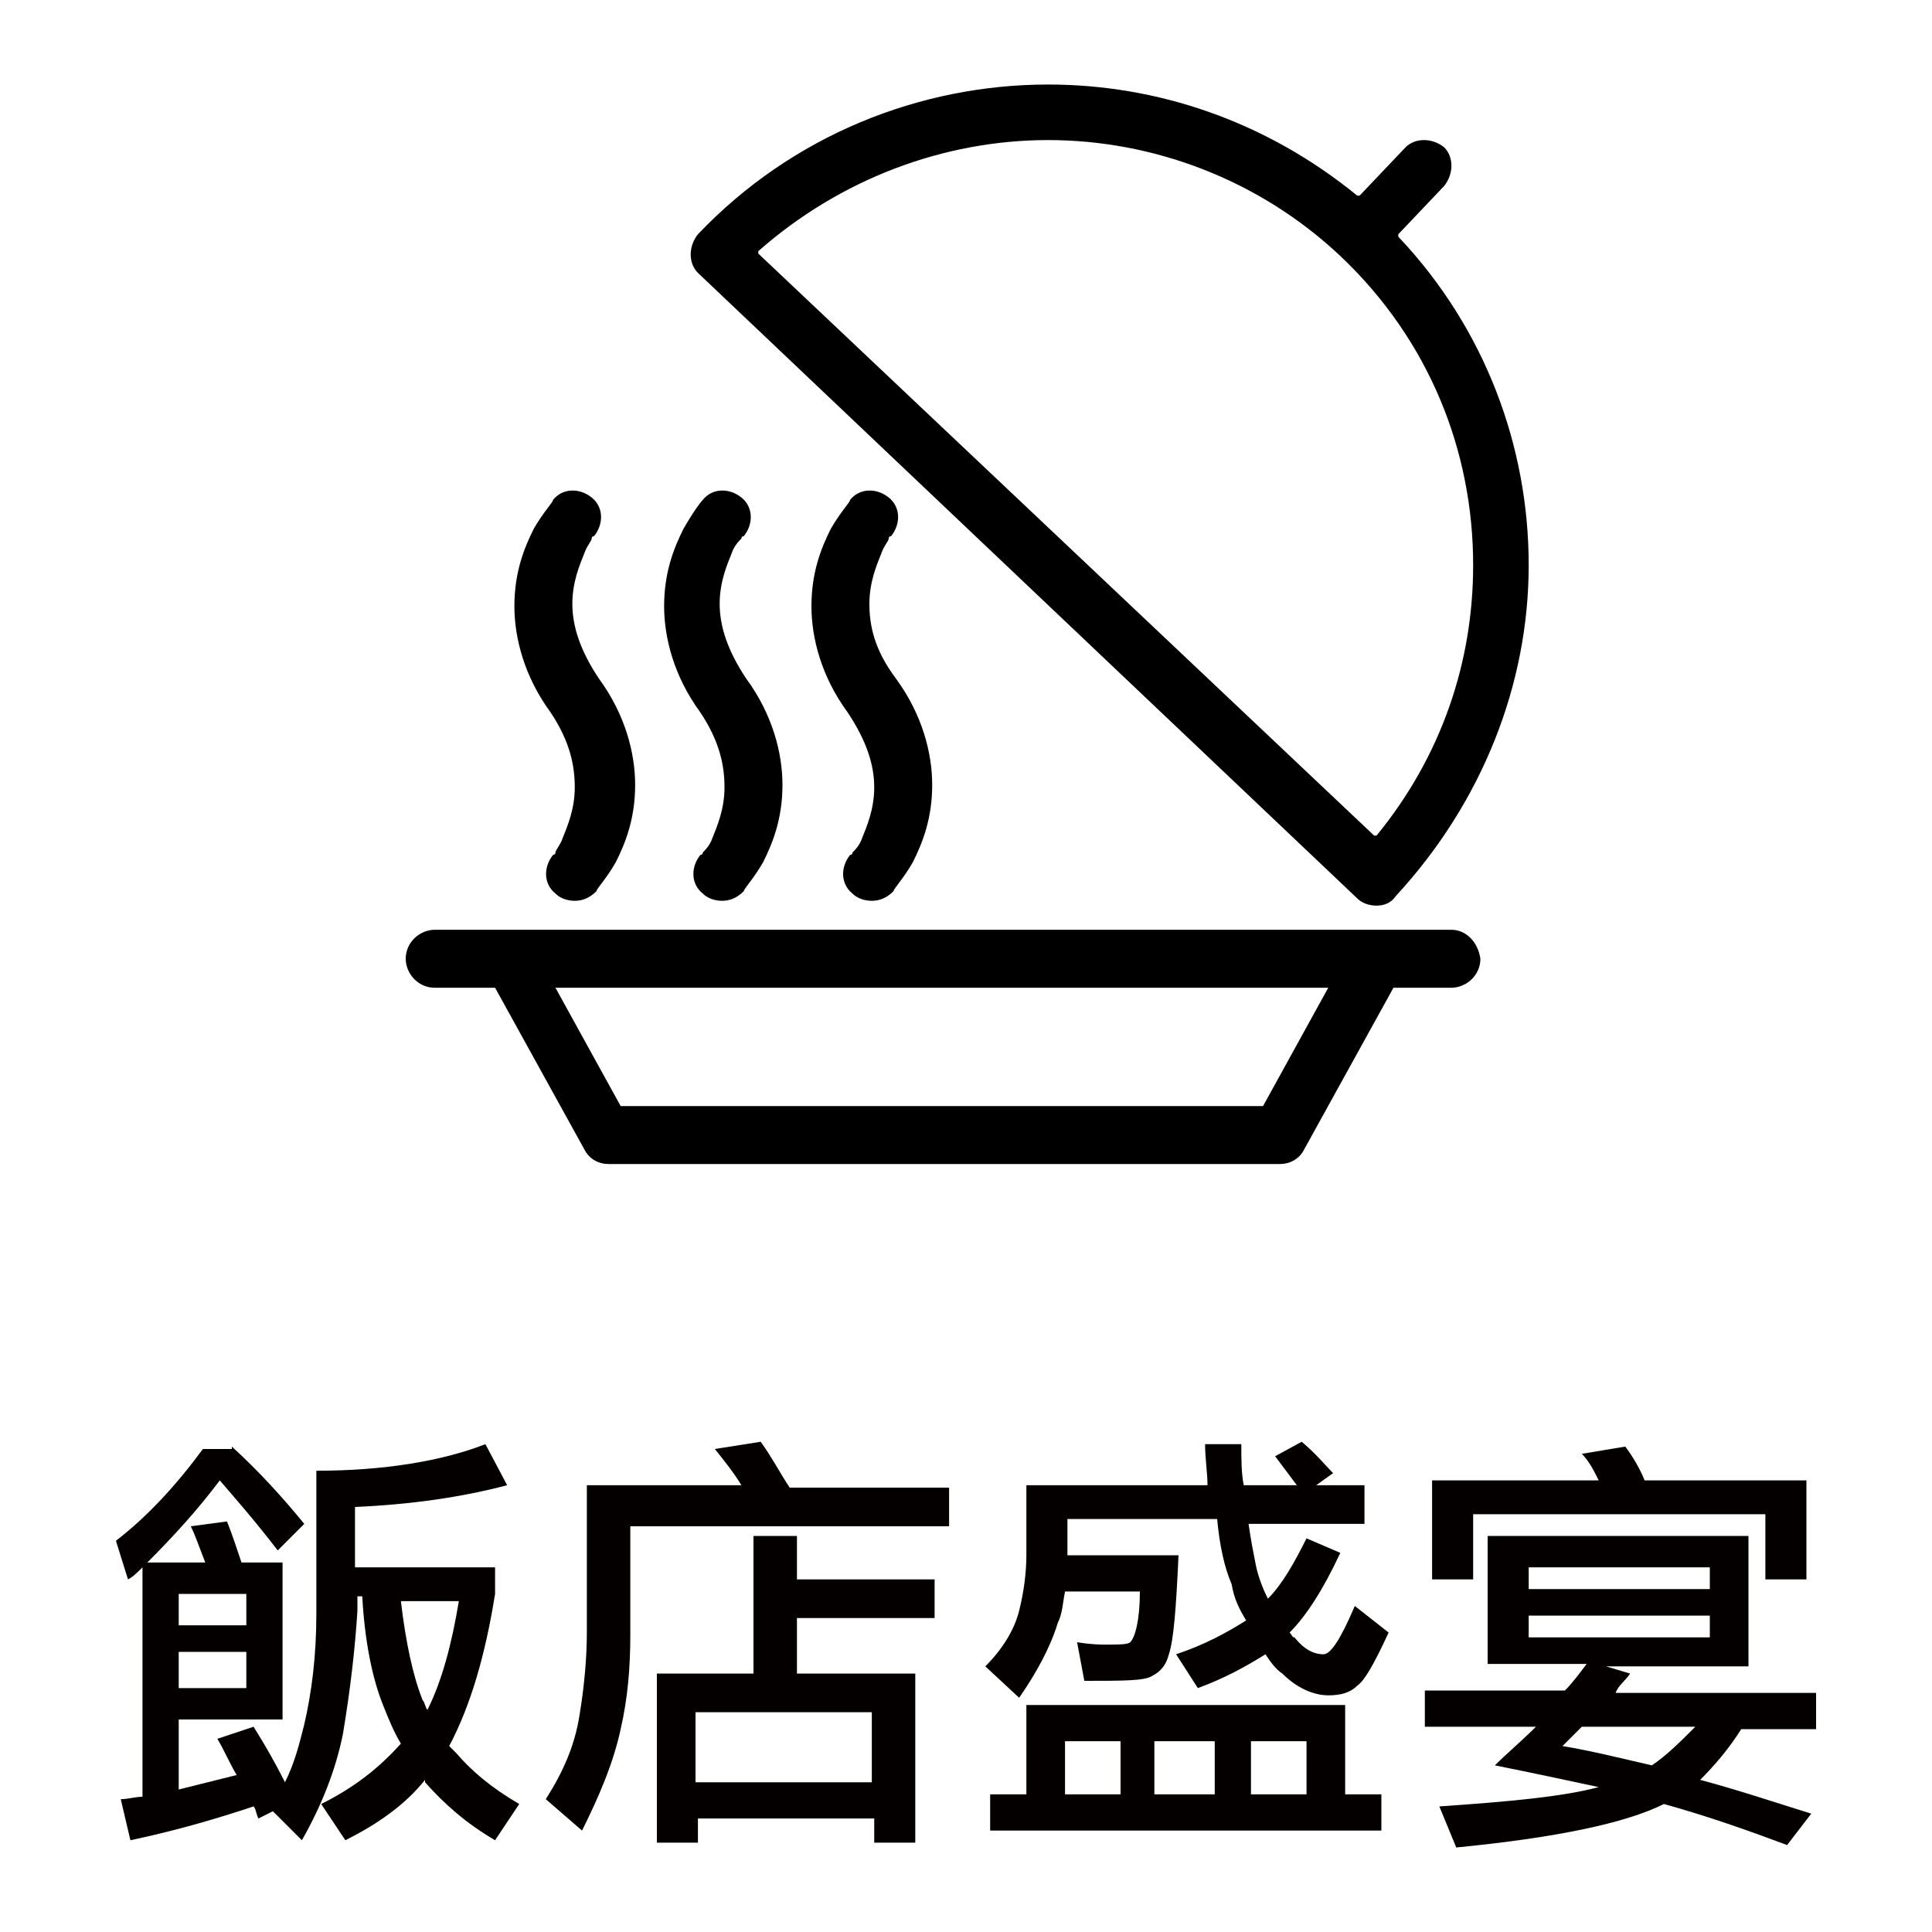
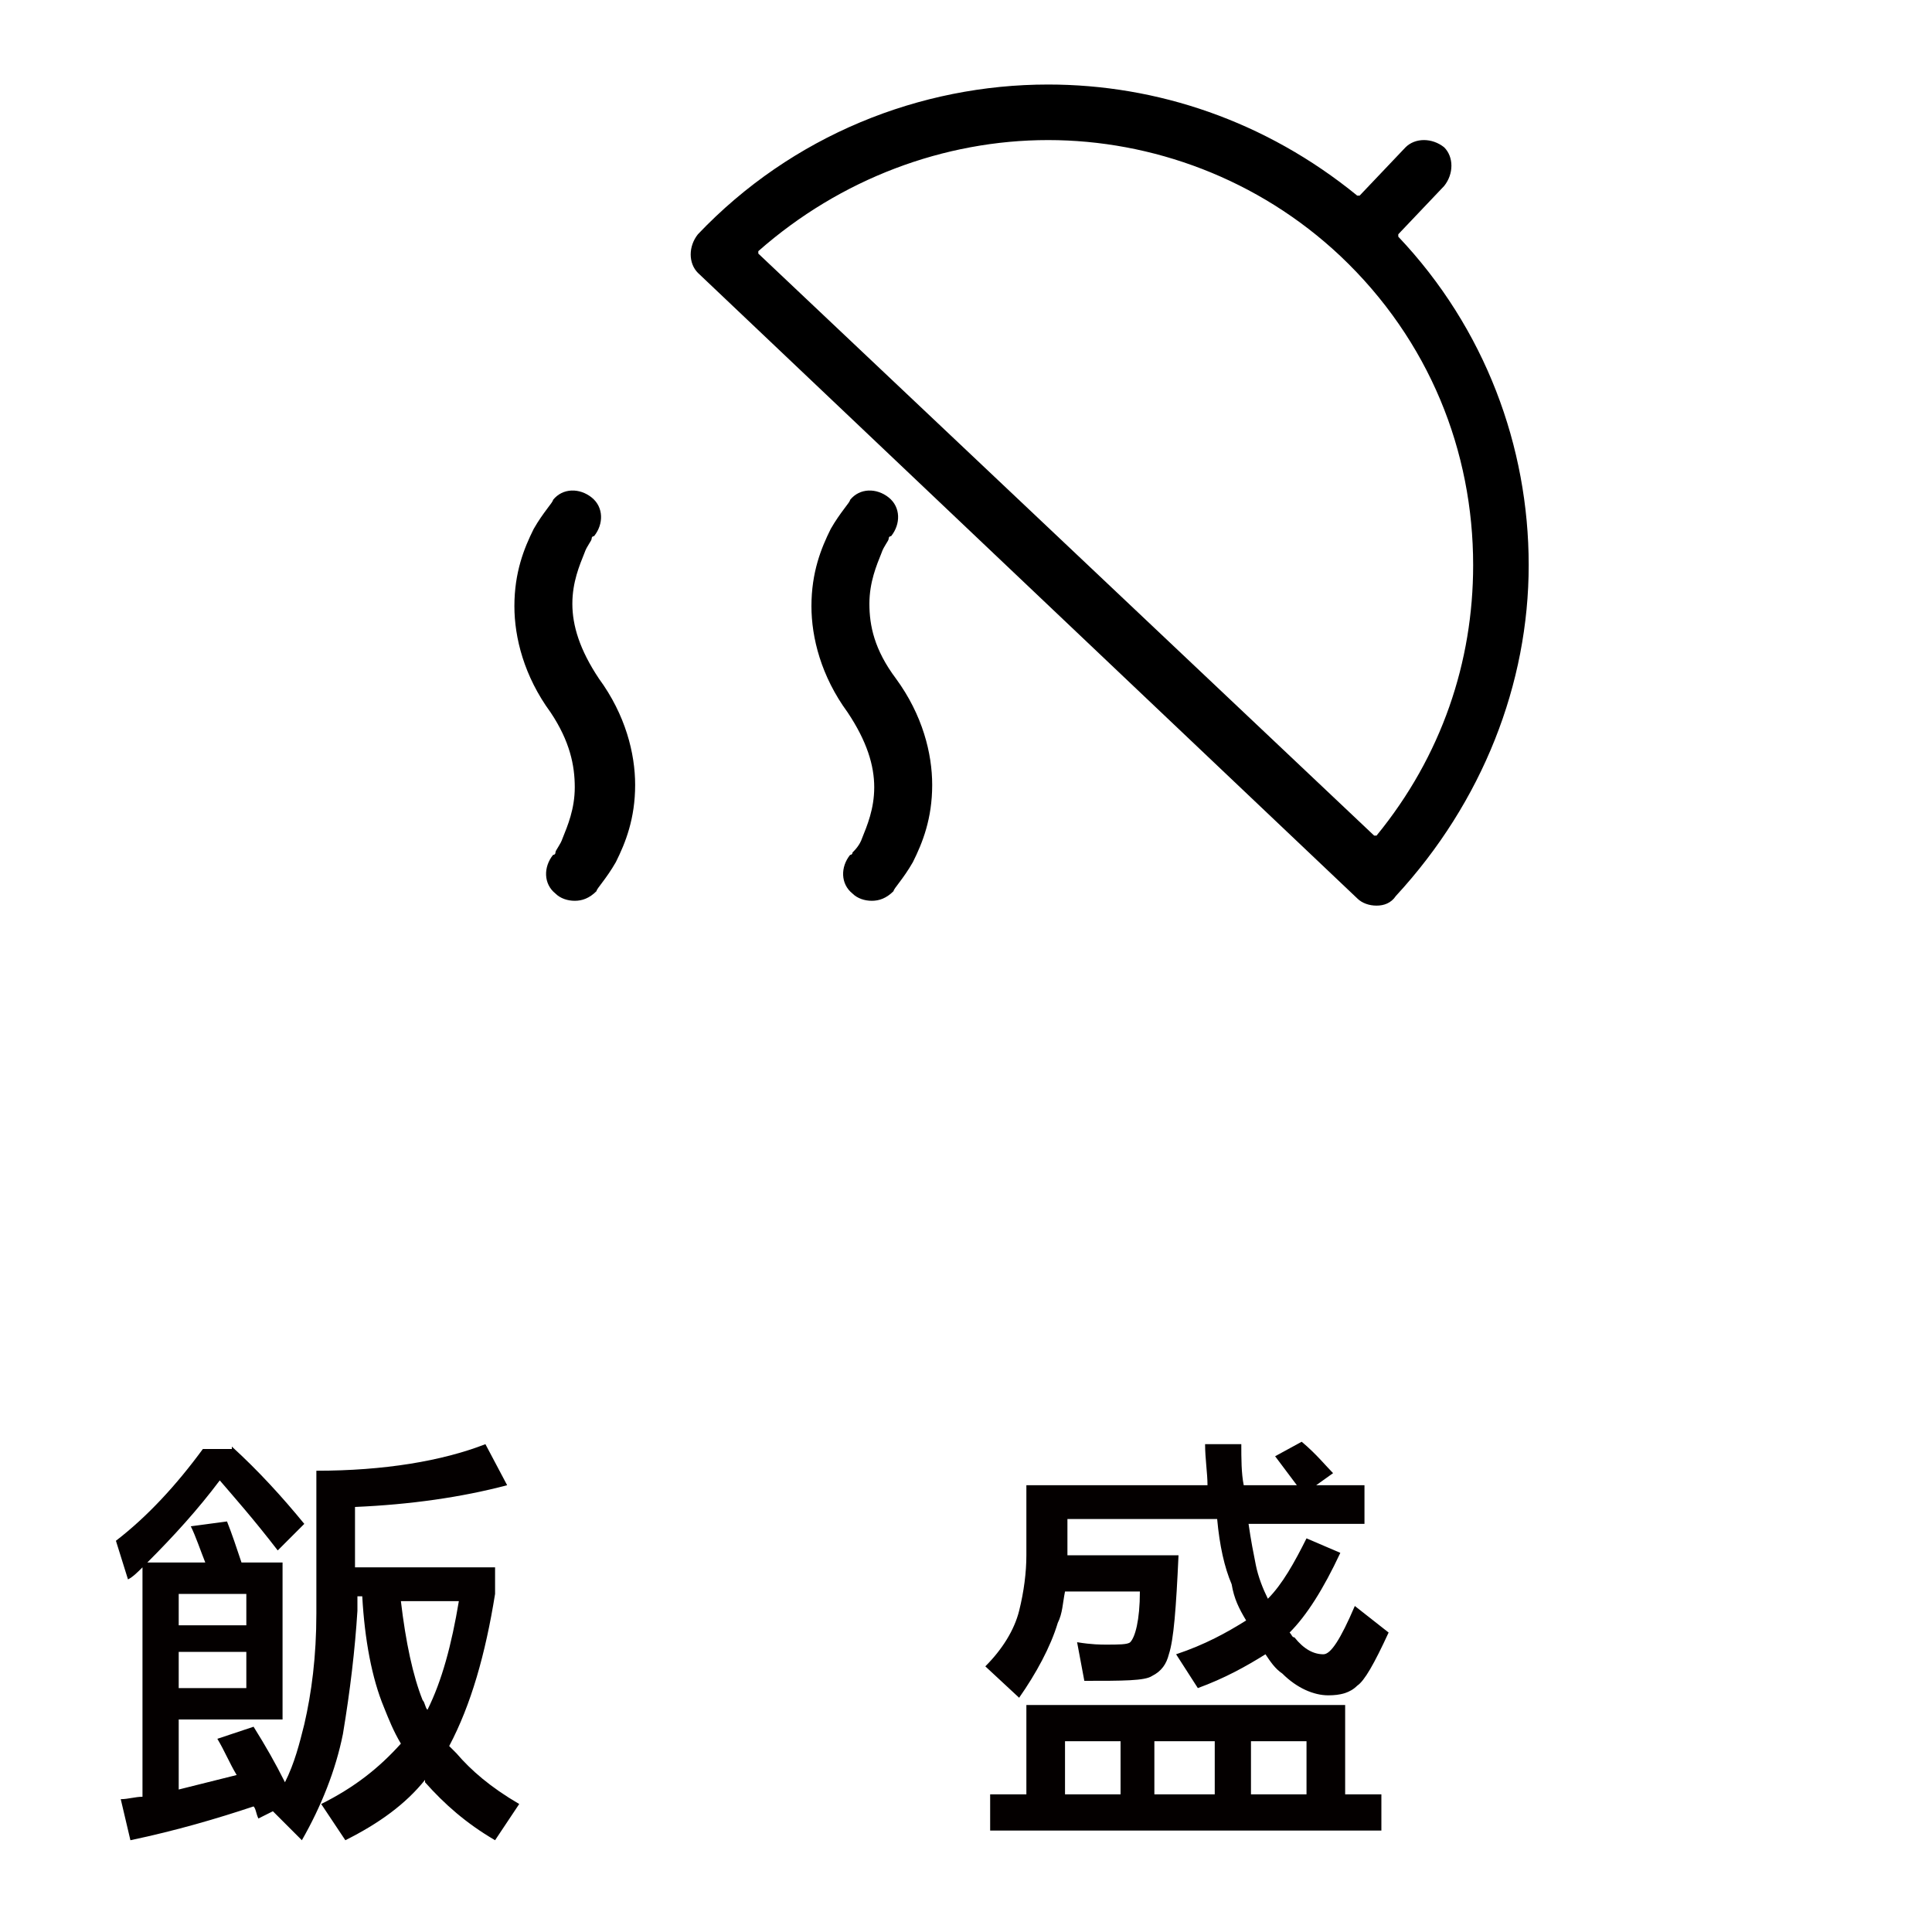
<svg xmlns="http://www.w3.org/2000/svg" version="1.1" id="圖層_1" x="0px" y="0px" viewBox="0 0 80 80" style="enable-background:new 0 0 80 80;" xml:space="preserve">
  <style type="text/css">
	.st0{fill:#040000;}
</style>
  <g>
    <g>
      <path class="st0" d="M9.6,59.9c1.1,1,2.1,2.1,3,3.2l-1.1,1.1c-1-1.3-1.8-2.2-2.4-2.9c-0.9,1.2-1.9,2.3-3,3.4h2.4    c-0.2-0.5-0.4-1.1-0.6-1.5l1.5-0.2c0.2,0.5,0.4,1.1,0.6,1.7h1.7v6.5H7.4v2.9c0.8-0.2,1.6-0.4,2.4-0.6c-0.3-0.5-0.5-1-0.8-1.5    l1.5-0.5c0.5,0.8,0.9,1.5,1.3,2.3c0.4-0.8,0.6-1.6,0.8-2.4c0.3-1.3,0.5-2.8,0.5-4.6v-5.9c2.8,0,5.2-0.4,7-1.1l0.9,1.7    c-1.9,0.5-4,0.8-6.3,0.9v2.5h5.8V66c-0.4,2.5-1,4.6-1.9,6.3c0.1,0.1,0.2,0.2,0.3,0.3c0.6,0.7,1.4,1.4,2.6,2.1l-1,1.5    c-1.2-0.7-2.1-1.5-2.9-2.4c0,0,0,0,0-0.1c-0.8,1-1.9,1.8-3.3,2.5l-1-1.5c1.4-0.7,2.4-1.5,3.3-2.5c-0.3-0.5-0.5-1-0.7-1.5    c-0.5-1.2-0.8-2.8-0.9-4.6h-0.2v0.6c-0.1,1.6-0.3,3.3-0.6,5.1c-0.3,1.5-0.9,3-1.7,4.4L11.3,75l-0.6,0.3c-0.1-0.2-0.1-0.4-0.2-0.5    c-1.5,0.5-3.2,1-5.1,1.4L5,74.5c0.3,0,0.6-0.1,0.9-0.1v-9.5c-0.2,0.2-0.4,0.4-0.6,0.5l-0.5-1.6c1.3-1,2.5-2.3,3.6-3.8h0.6H9.6z     M10.2,67.3v-1.3H7.4v1.3H10.2z M10.2,69.9v-1.5H7.4v1.5H10.2z M17.5,70.4c0.1,0.1,0.1,0.3,0.2,0.4c0.6-1.2,1-2.7,1.3-4.5h-2.4    C16.8,68,17.1,69.4,17.5,70.4z" />
-       <path class="st0" d="M32.7,61.6h6.6v1.6H26.1v4.5c0,1.3-0.1,2.6-0.4,3.9c-0.3,1.4-0.9,2.8-1.6,4.2l-1.5-1.3    c0.7-1.1,1.2-2.2,1.4-3.5c0.2-1.2,0.3-2.4,0.3-3.4v-6.1h6.4c-0.3-0.5-0.7-1-1.1-1.5l1.9-0.3C32,60.4,32.3,61,32.7,61.6z M33,63.7    v1.7h5.7V67H33v2.3h4.9v7h-1.7v-1h-7.3v1h-1.7v-7h4v-5.7H33z M36.1,73.8v-2.9h-7.3v2.9H36.1z" />
      <path class="st0" d="M56.5,63.1h-4.8c0.1,0.7,0.2,1.2,0.3,1.7c0.1,0.5,0.3,1,0.5,1.4c0.6-0.6,1.1-1.5,1.6-2.5l1.4,0.6    c-0.7,1.5-1.4,2.6-2.1,3.3c0.1,0.1,0.1,0.2,0.2,0.2c0.4,0.5,0.8,0.7,1.2,0.7c0.3,0,0.7-0.6,1.3-2l1.4,1.1c-0.6,1.3-1,2-1.3,2.2    c-0.3,0.3-0.7,0.4-1.2,0.4c-0.6,0-1.3-0.3-1.9-0.9c-0.3-0.2-0.5-0.5-0.7-0.8c-0.8,0.5-1.7,1-2.8,1.4l-0.9-1.4    c1.2-0.4,2.1-0.9,2.9-1.4c-0.3-0.5-0.5-0.9-0.6-1.5c-0.3-0.7-0.5-1.6-0.6-2.7h-6.2v1.5h4.6c-0.1,2.2-0.2,3.5-0.4,4.1    c-0.1,0.4-0.3,0.7-0.7,0.9c-0.3,0.2-1.2,0.2-2.8,0.2l-0.3-1.6c0.6,0.1,1,0.1,1.2,0.1c0.5,0,0.9,0,1-0.1c0.2-0.2,0.4-0.9,0.4-2.1    h-3.1c-0.1,0.5-0.1,0.9-0.3,1.3c-0.3,1-0.9,2.1-1.6,3.1l-1.4-1.3c0.7-0.7,1.2-1.5,1.4-2.3c0.2-0.8,0.3-1.6,0.3-2.3v-2.9H50    c0-0.5-0.1-1.1-0.1-1.7h1.5c0,0.6,0,1.2,0.1,1.7h2.2c-0.3-0.4-0.6-0.8-0.9-1.2l1.1-0.6c0.6,0.5,1,1,1.3,1.3l-0.7,0.5h2V63.1z     M55.7,74.3h1.5v1.5H41v-1.5h1.5v-3.7h13.2V74.3z M46.4,74.3v-2.2h-2.3v2.2H46.4z M50.3,74.3v-2.2h-2.5v2.2H50.3z M54.1,74.3v-2.2    h-2.3v2.2H54.1z" />
-       <path class="st0" d="M72.4,63.7V69h-5.9l1,0.3c-0.2,0.3-0.5,0.5-0.6,0.8h8.3v1.5h-3.1c-0.5,0.8-1.1,1.5-1.7,2.1    c1.5,0.4,3,0.9,4.6,1.4L74,76.4c-1.6-0.6-3.3-1.2-5.1-1.7c-1.6,0.8-4.5,1.4-8.6,1.8l-0.7-1.7c2.9-0.2,5.1-0.4,6.6-0.8    c-1.4-0.3-2.8-0.6-4.3-0.9c0.5-0.5,1.1-1,1.7-1.6H59v-1.5h5.8c0.3-0.3,0.6-0.7,0.9-1.1h-4.1v-5.3H72.4z M68.1,61.3h6.7v4.1h-1.7    v-2.7H61v2.7h-1.7v-4.1h6.9c-0.2-0.4-0.4-0.8-0.7-1.1l1.8-0.3C67.6,60.3,67.9,60.8,68.1,61.3z M70.8,65.8v-0.9h-7.5v0.9H70.8z     M70.8,66.9h-7.5v0.9h7.5V66.9z M65.5,71.5c-0.3,0.3-0.6,0.6-0.8,0.8c1.2,0.2,2.4,0.5,3.7,0.8c0.6-0.4,1.2-1,1.8-1.6H65.5z" />
    </g>
    <g>
      <path d="M23.8,32.6c0,0.9-0.3,1.6-0.5,2.1C23.2,35,23,35.2,23,35.3c0,0.1-0.1,0.1-0.1,0.1c0,0,0,0,0,0c0,0,0,0,0,0    c-0.4,0.5-0.4,1.2,0.1,1.6c0.2,0.2,0.5,0.3,0.8,0.3c0.3,0,0.6-0.1,0.9-0.4c0-0.1,0.4-0.5,0.8-1.2c0.4-0.8,0.8-1.8,0.8-3.2    c0-1.3-0.4-2.9-1.5-4.4c-0.8-1.2-1.1-2.2-1.1-3.1c0-0.9,0.3-1.6,0.5-2.1c0.1-0.3,0.3-0.5,0.3-0.6c0-0.1,0.1-0.1,0.1-0.1    c0,0,0,0,0,0c0,0,0,0,0,0c0,0,0,0,0,0c0.4-0.5,0.4-1.2-0.1-1.6c-0.5-0.4-1.2-0.4-1.6,0.1c0,0.1-0.4,0.5-0.8,1.2    c-0.4,0.8-0.8,1.8-0.8,3.2c0,1.3,0.4,2.9,1.5,4.4C23.6,30.7,23.8,31.7,23.8,32.6z" />
-       <path d="M30,32.6c0,0.9-0.3,1.6-0.5,2.1c-0.1,0.3-0.3,0.5-0.4,0.6c0,0.1-0.1,0.1-0.1,0.1c0,0,0,0,0,0c0,0,0,0,0,0c0,0,0,0,0,0    c-0.4,0.5-0.4,1.2,0.1,1.6c0.2,0.2,0.5,0.3,0.8,0.3c0.3,0,0.6-0.1,0.9-0.4c0-0.1,0.4-0.5,0.8-1.2c0.4-0.8,0.8-1.8,0.8-3.2    c0-1.3-0.4-2.9-1.5-4.4c-0.8-1.2-1.1-2.2-1.1-3.1c0-0.9,0.3-1.6,0.5-2.1c0.1-0.3,0.3-0.5,0.4-0.6c0-0.1,0.1-0.1,0.1-0.1    c0,0,0,0,0,0c0,0,0,0,0,0c0,0,0,0,0,0c0.4-0.5,0.4-1.2-0.1-1.6c-0.5-0.4-1.2-0.4-1.6,0.1c0,0,0,0,0,0c0,0,0,0,0,0    c-0.1,0.1-0.4,0.5-0.8,1.2c-0.4,0.8-0.8,1.8-0.8,3.2c0,1.3,0.4,2.9,1.5,4.4C29.8,30.7,30,31.7,30,32.6z" />
      <path d="M35.3,35.3c0,0.1-0.1,0.1-0.1,0.1c0,0,0,0,0,0c0,0,0,0,0,0c0,0,0,0,0,0c-0.4,0.5-0.4,1.2,0.1,1.6c0.2,0.2,0.5,0.3,0.8,0.3    c0.3,0,0.6-0.1,0.9-0.4c0-0.1,0.4-0.5,0.8-1.2c0.4-0.8,0.8-1.8,0.8-3.2c0-1.3-0.4-2.9-1.5-4.4C36.2,26.9,36,25.9,36,25    c0-0.9,0.3-1.6,0.5-2.1c0.1-0.3,0.3-0.5,0.3-0.6c0-0.1,0.1-0.1,0.1-0.1c0,0,0,0,0,0c0,0,0,0,0,0c0,0,0,0,0,0    c0.4-0.5,0.4-1.2-0.1-1.6c-0.5-0.4-1.2-0.4-1.6,0.1c0,0.1-0.4,0.5-0.8,1.2c-0.4,0.8-0.8,1.8-0.8,3.2c0,1.3,0.4,2.9,1.5,4.4    c0.8,1.2,1.1,2.2,1.1,3.1c0,0.9-0.3,1.6-0.5,2.1C35.6,35,35.4,35.2,35.3,35.3z" />
-       <path d="M60.1,38.5H18c-0.6,0-1.2,0.5-1.2,1.2c0,0.6,0.5,1.2,1.2,1.2h2.4c0,0,0.1,0,0.1,0l3.7,6.7c0.2,0.4,0.6,0.6,1,0.6H53    c0.4,0,0.8-0.2,1-0.6l3.7-6.7c0,0,0,0,0.1,0h2.3c0.6,0,1.2-0.5,1.2-1.2C61.2,39,60.7,38.5,60.1,38.5z M52.3,45.8    C52.3,45.8,52.3,45.8,52.3,45.8l-26.5,0c0,0-0.1,0-0.1,0l-2.7-4.9c0,0,0,0,0,0H55c0,0,0,0,0,0L52.3,45.8z" />
      <path d="M56.2,37.2c0.2,0.2,0.5,0.3,0.8,0.3c0,0,0,0,0,0c0.3,0,0.6-0.1,0.8-0.4c3.6-3.9,5.5-8.8,5.5-13.7c0-4.9-1.8-9.8-5.4-13.6    c0,0,0,0,0-0.1l1.9-2c0.4-0.5,0.4-1.2,0-1.6c-0.5-0.4-1.2-0.4-1.6,0l-1.9,2c0,0-0.1,0-0.1,0C52.4,5,47.9,3.5,43.4,3.5    c-5.3,0-10.6,2.1-14.5,6.2c-0.4,0.5-0.4,1.2,0,1.6L56.2,37.2z M43.4,5.8c4.3,0,8.7,1.6,12.1,4.8c3.7,3.5,5.5,8.1,5.5,12.8    c0,4-1.3,7.9-4,11.2c0,0,0,0-0.1,0L31.4,10.5c0,0,0,0,0-0.1C34.8,7.4,39.1,5.8,43.4,5.8z" />
    </g>
  </g>
</svg>